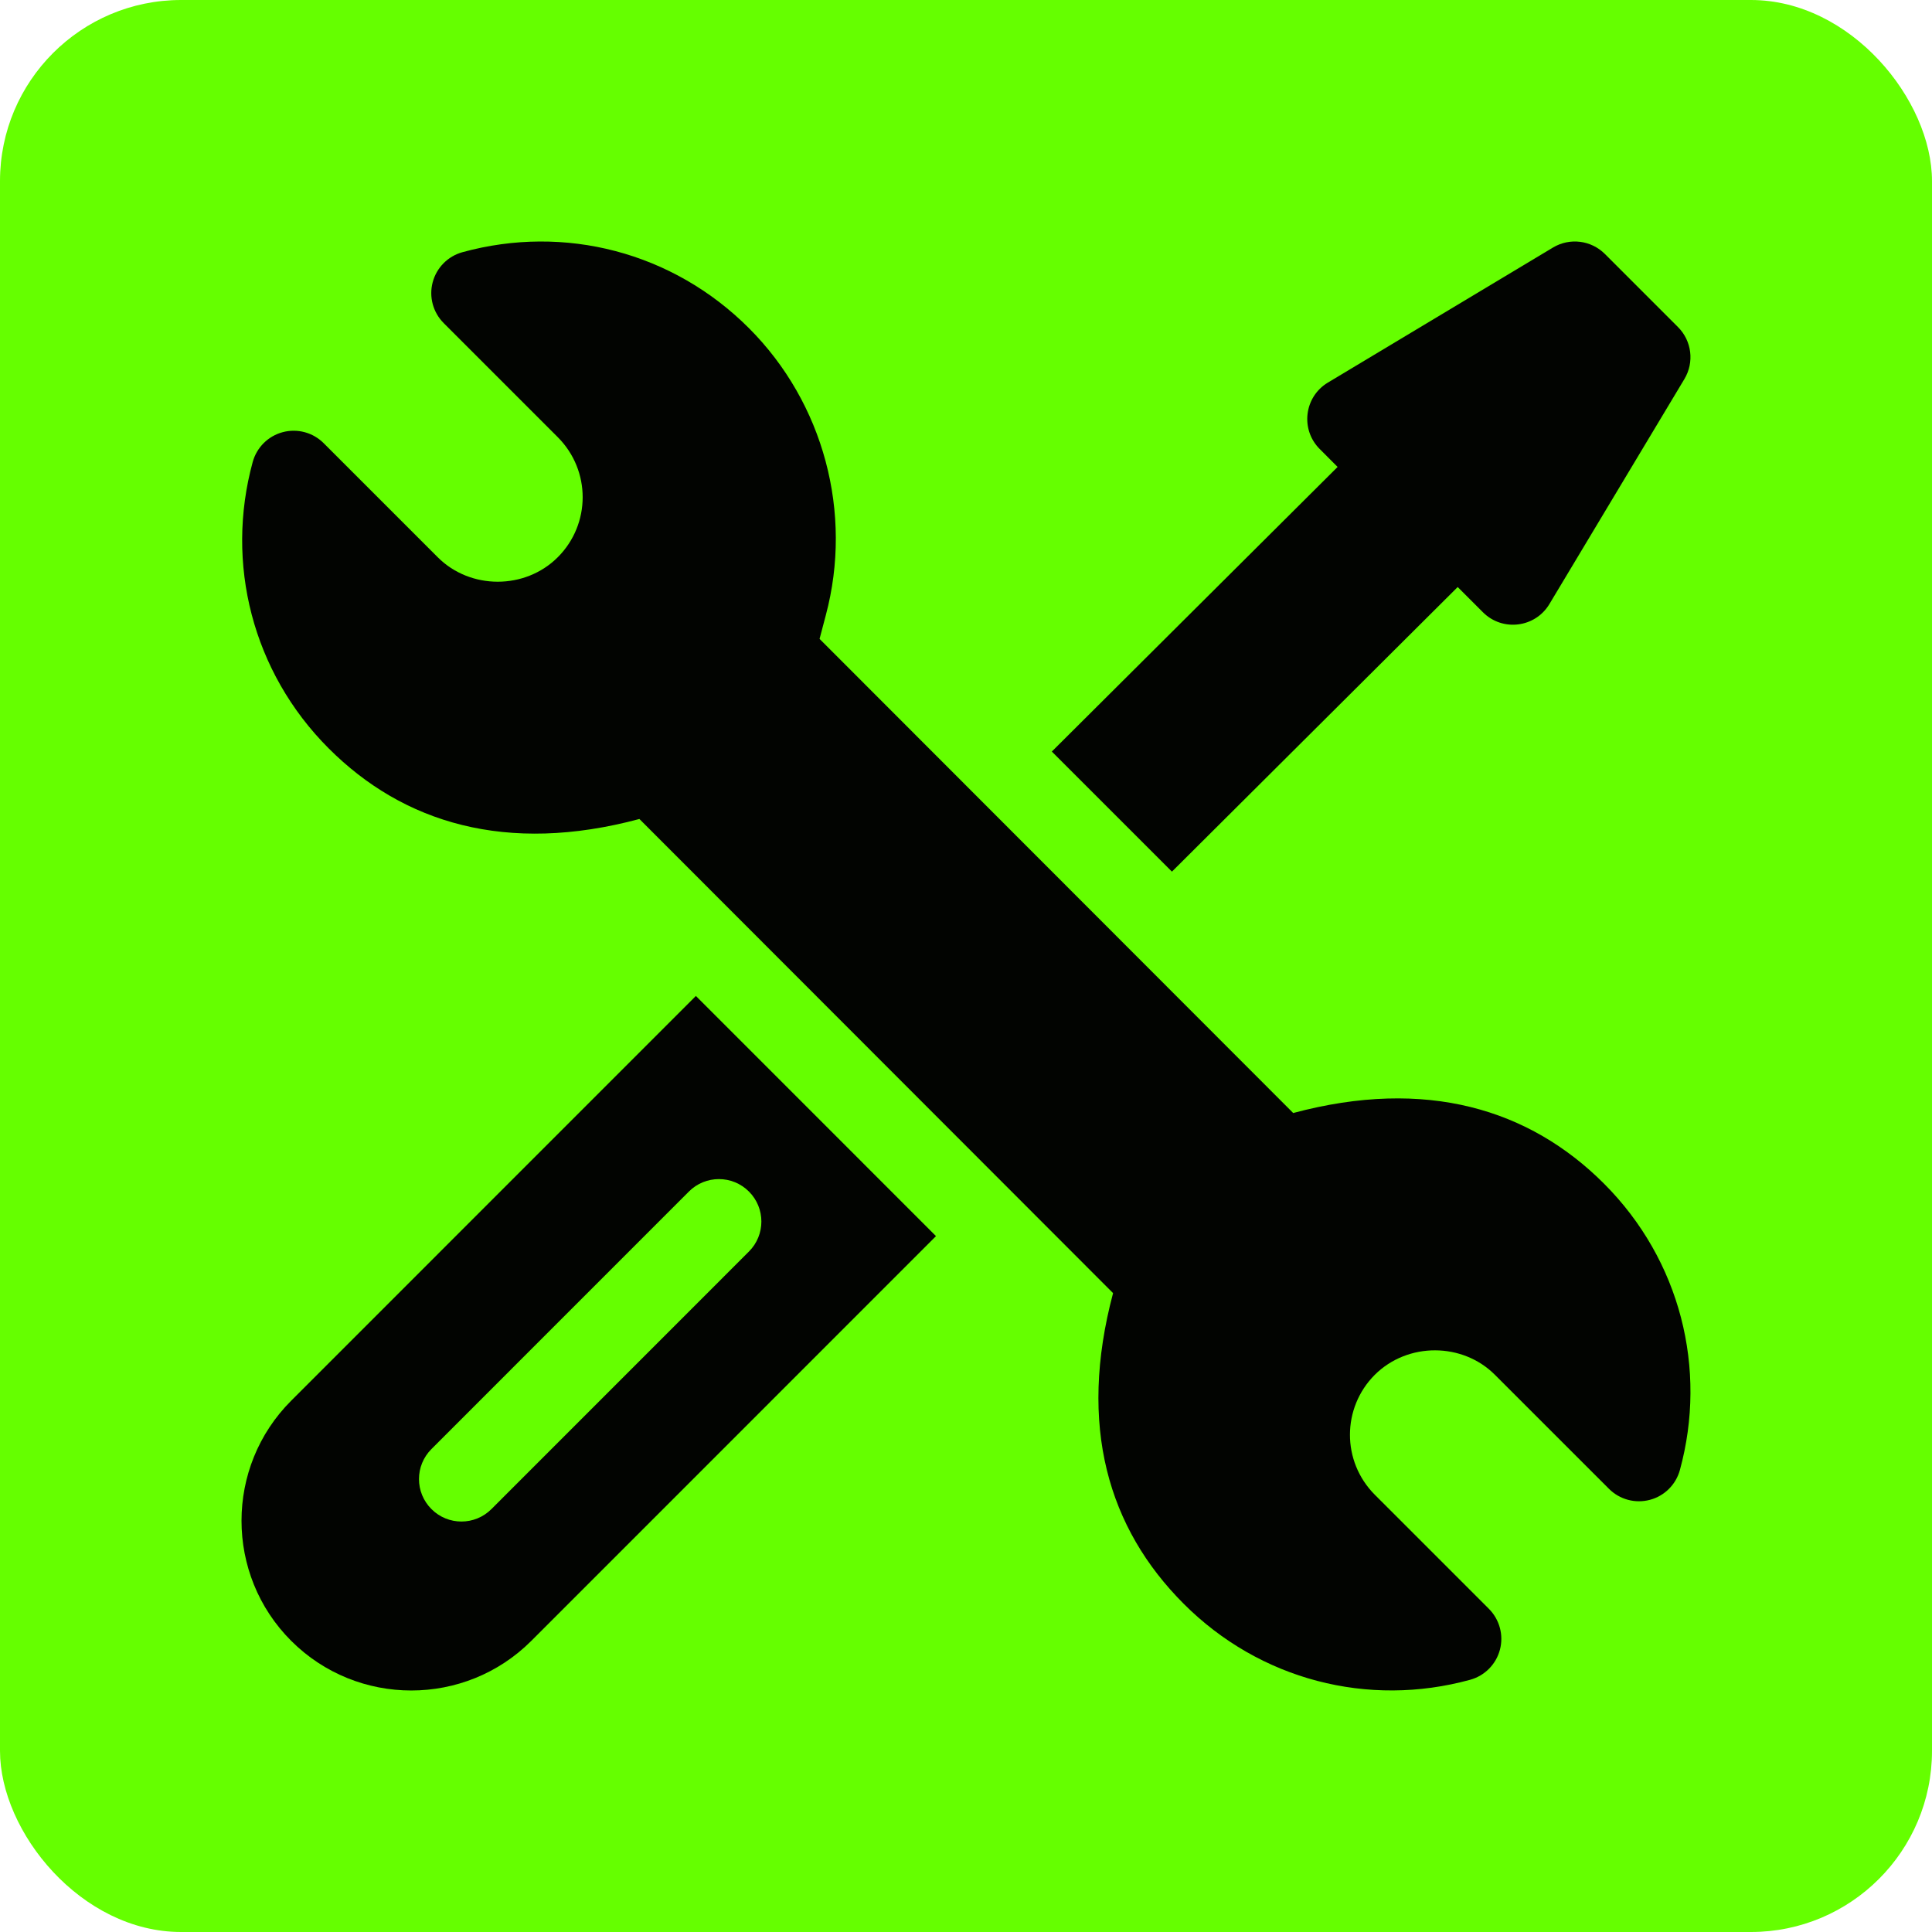
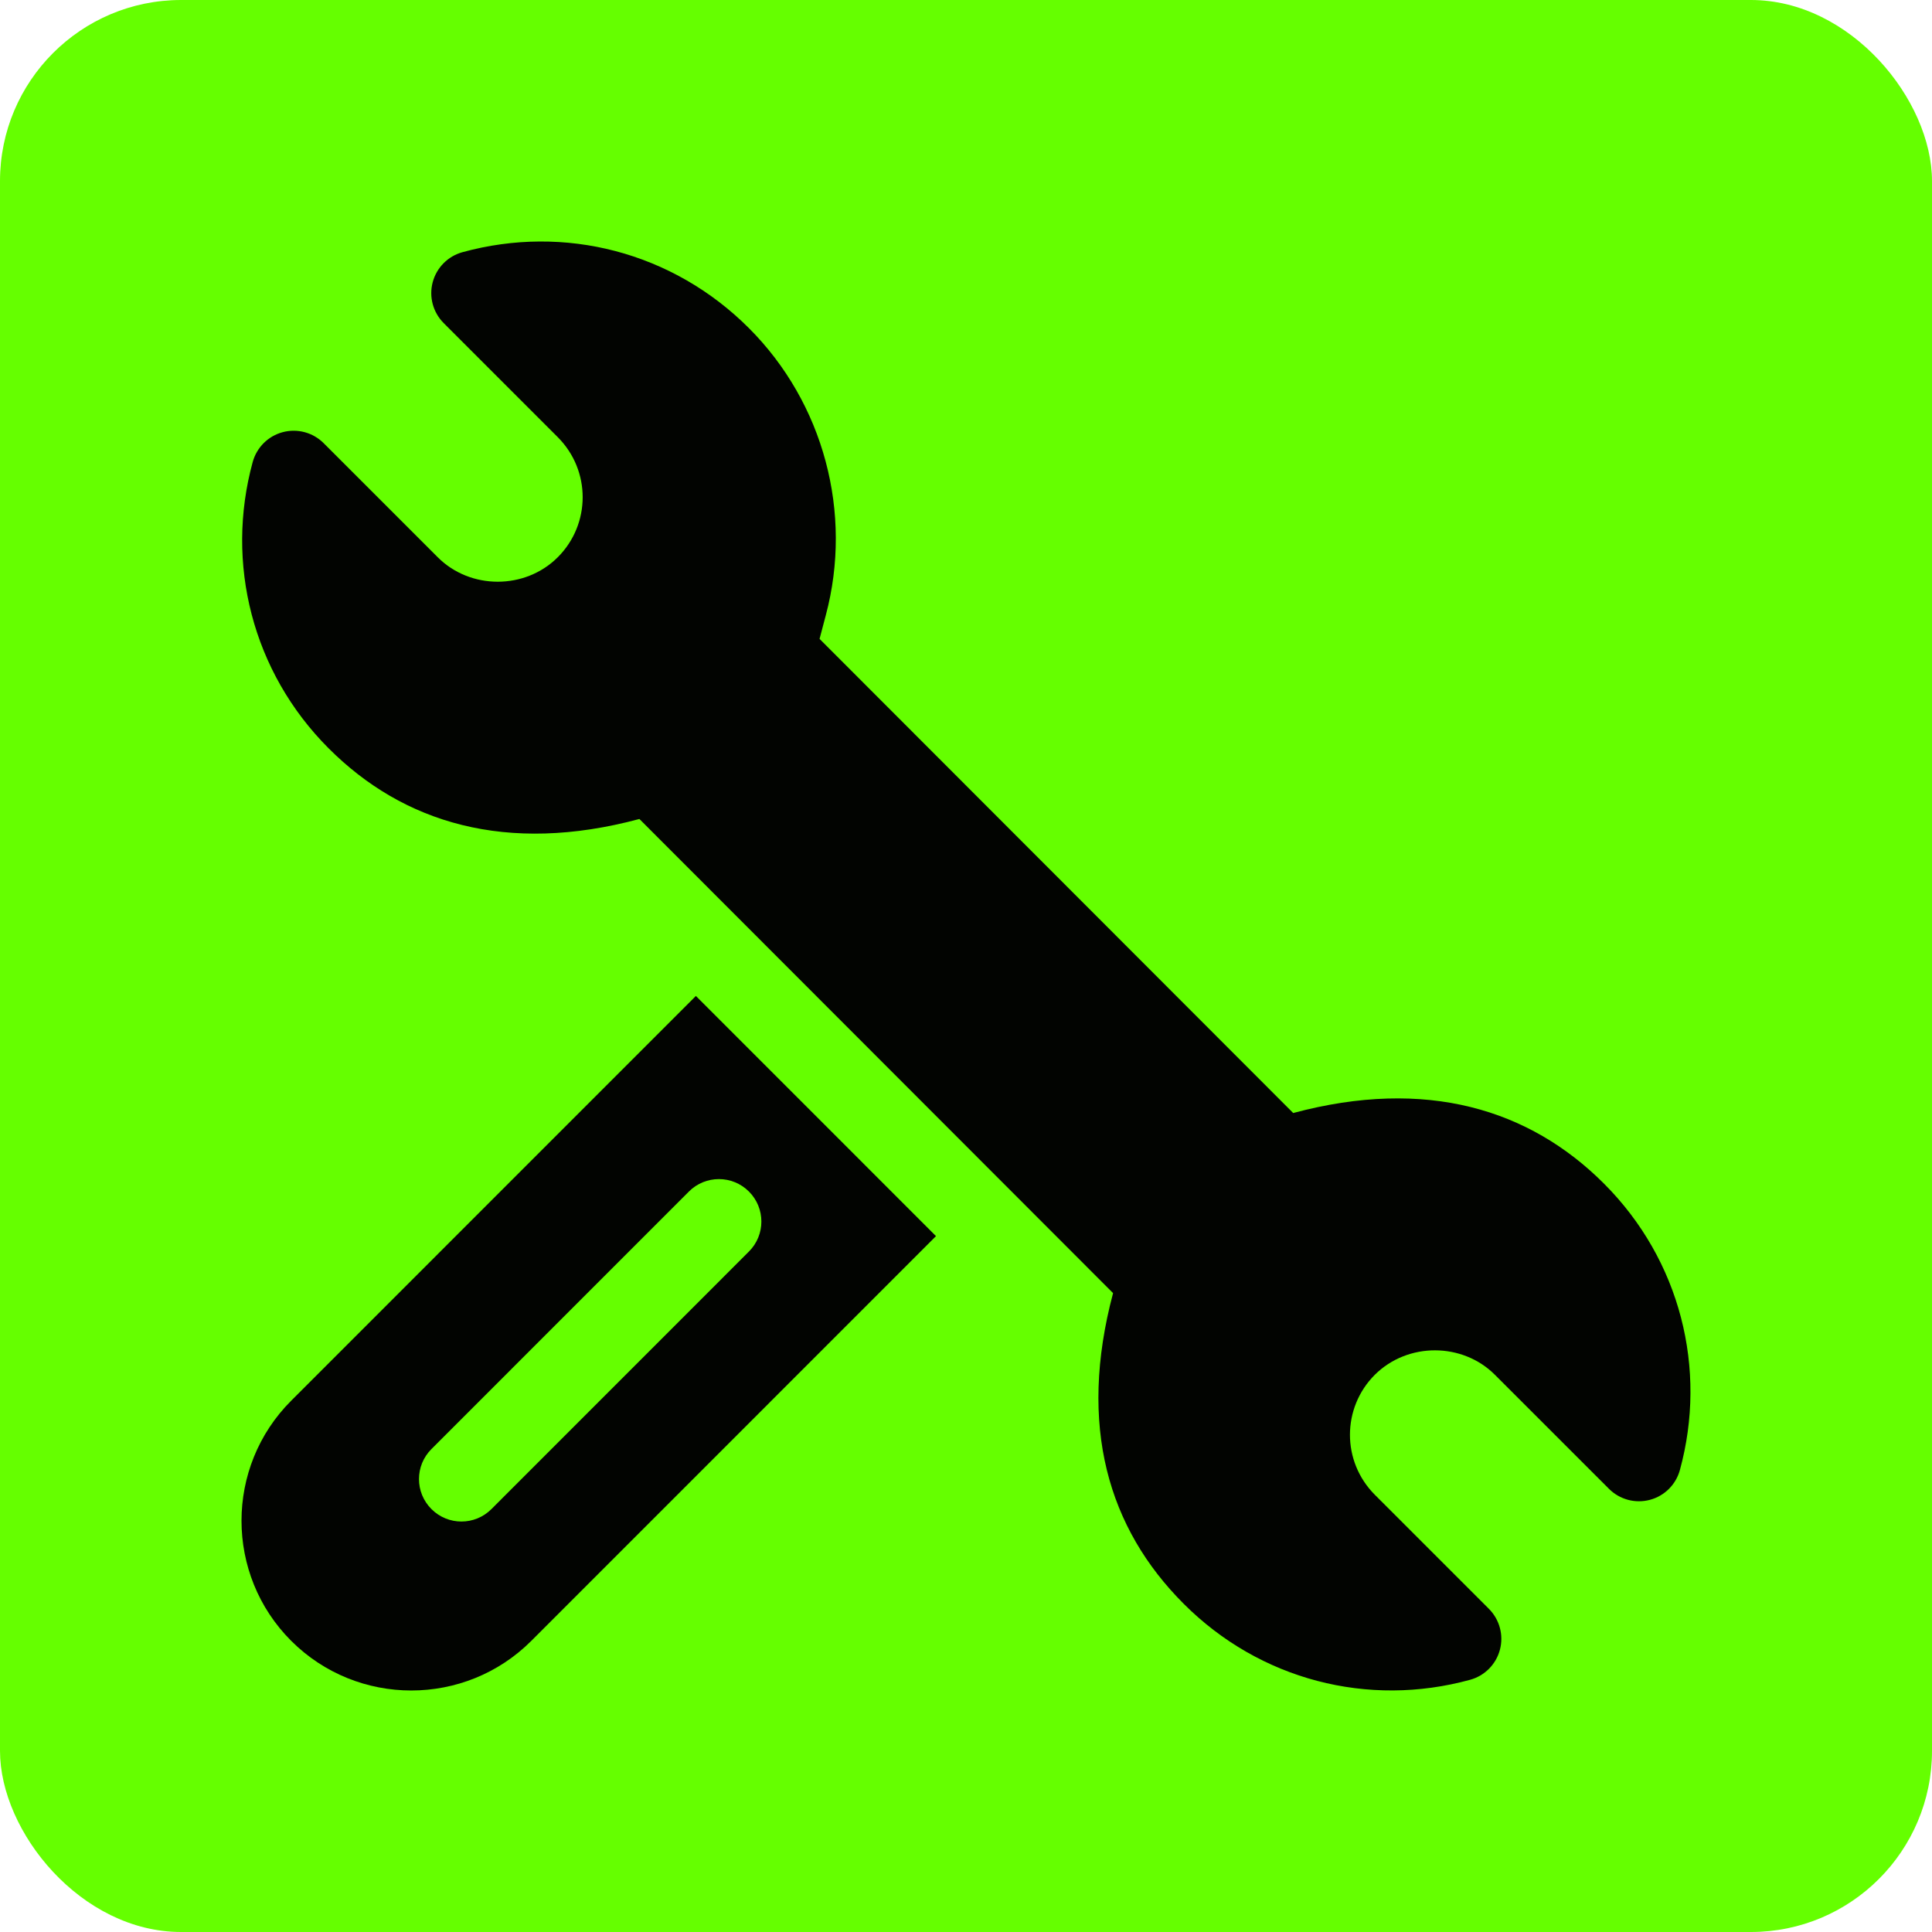
<svg xmlns="http://www.w3.org/2000/svg" width="64" height="64" viewBox="0 0 64 64" fill="none">
  <rect width="64" height="64" rx="6" fill="#65FF00" />
  <g clip-path="url(#clip0_55_282)">
    <path d="M53.134 39.209C50.665 36.738 47.239 35.691 42.839 36.87L27.149 21.164L27.356 20.38C28.26 16.99 27.284 13.345 24.809 10.87C22.289 8.349 18.707 7.424 15.32 8.354C14.837 8.487 14.461 8.866 14.333 9.351C14.205 9.835 14.345 10.35 14.699 10.704L18.477 14.482C19.581 15.589 19.571 17.363 18.48 18.456C17.397 19.542 15.578 19.54 14.5 18.459L10.721 14.68C10.367 14.326 9.851 14.187 9.366 14.316C8.882 14.444 8.504 14.821 8.371 15.305C7.455 18.655 8.357 22.259 10.888 24.791C13.356 27.261 16.778 28.311 21.181 27.13L36.872 42.836C35.701 47.234 36.711 50.627 39.213 53.129C41.736 55.654 45.32 56.572 48.7 55.645C49.183 55.512 49.559 55.133 49.687 54.648C49.815 54.164 49.675 53.649 49.321 53.294L45.544 49.517C44.439 48.41 44.45 46.637 45.541 45.543C46.637 44.453 48.452 44.47 49.521 45.542L53.3 49.32C53.654 49.674 54.17 49.813 54.655 49.684C55.139 49.556 55.517 49.179 55.649 48.695C56.566 45.346 55.664 41.74 53.134 39.209Z" fill="#020401" />
    <path d="M23.052 32.992L9.646 46.4C7.452 48.593 7.452 52.161 9.646 54.355C11.84 56.548 15.408 56.548 17.601 54.355L31.006 40.948L23.052 32.992ZM16.28 49.99C15.731 50.54 14.841 50.54 14.292 49.99C13.742 49.441 13.742 48.551 14.292 48.002L22.821 39.471C23.37 38.922 24.26 38.922 24.809 39.471C25.359 40.02 25.359 40.91 24.809 41.459L16.28 49.99Z" fill="#020401" />
-     <path d="M55.587 10.836L53.163 8.412C52.706 7.956 51.998 7.868 51.445 8.2L43.987 12.674C43.203 13.145 43.07 14.227 43.717 14.874L44.31 15.468L34.843 24.896L38.822 28.874L48.288 19.446L49.125 20.283C49.772 20.929 50.854 20.796 51.325 20.012L55.799 12.554C56.13 12.001 56.043 11.293 55.587 10.836Z" fill="#020401" />
  </g>
  <defs>
    <clipPath id="clip0_55_282">
      <rect width="48" height="48" fill="white" transform="translate(8 8)" />
    </clipPath>
  </defs>
</svg>